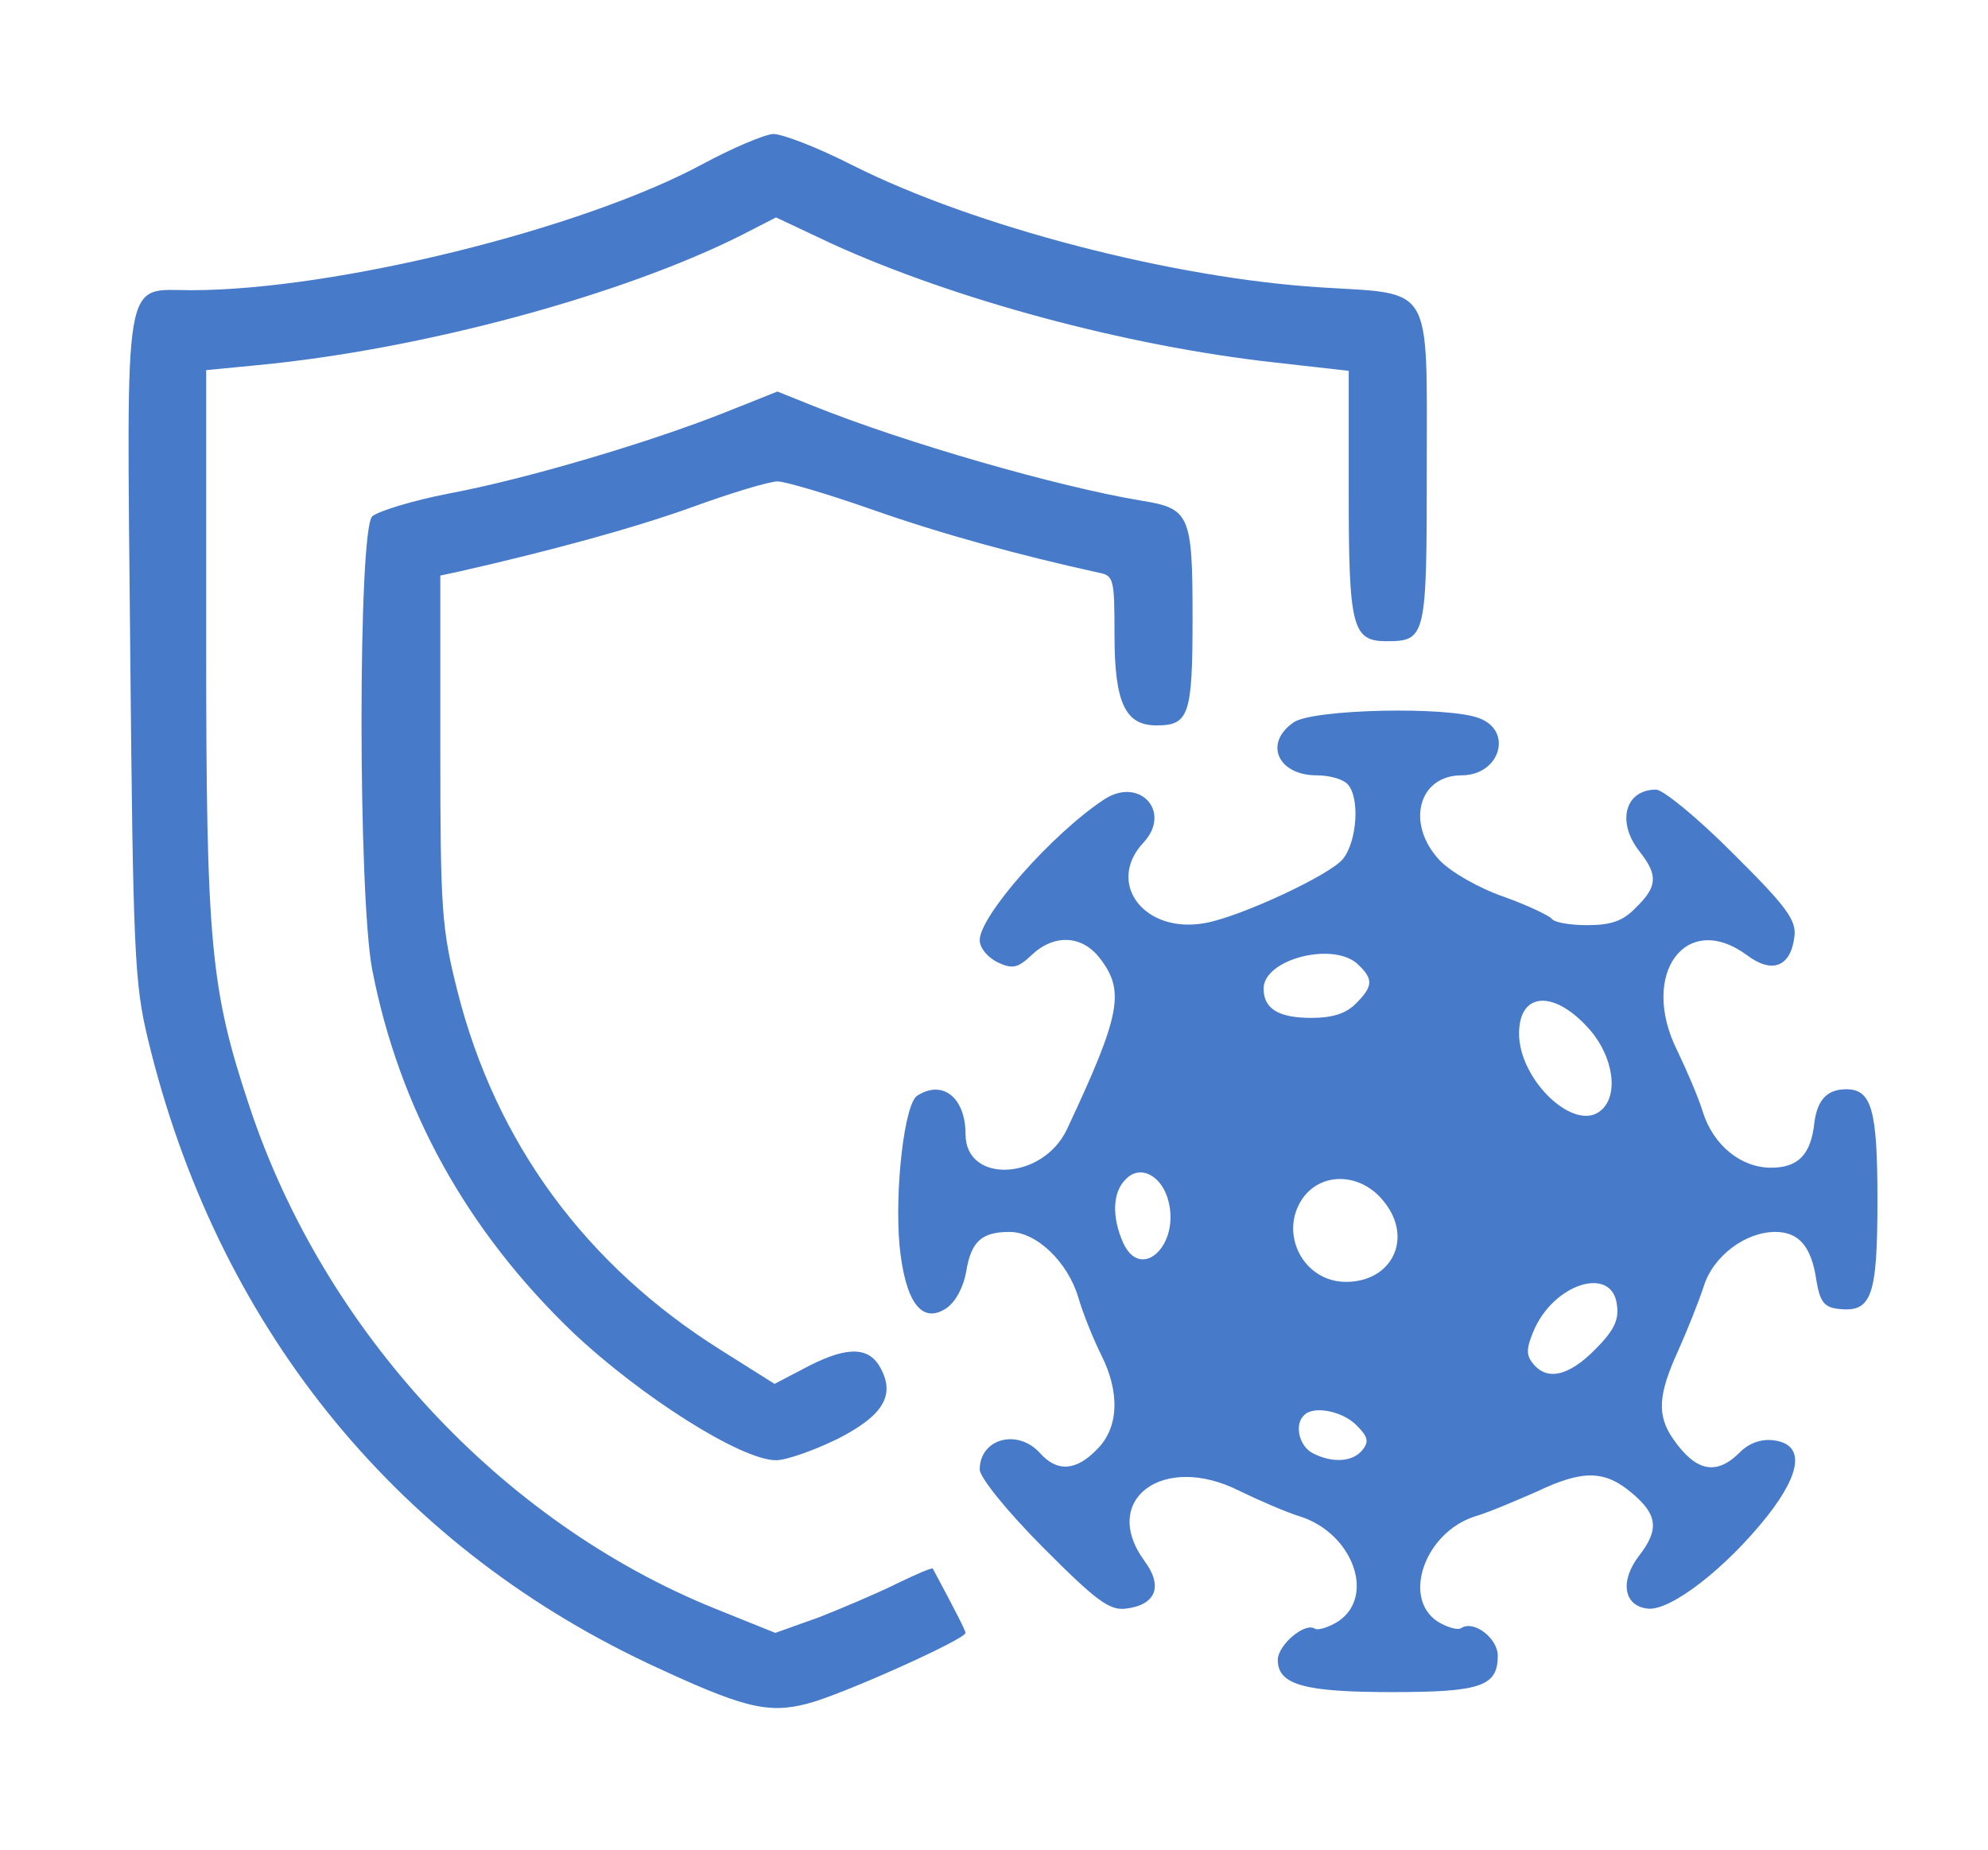
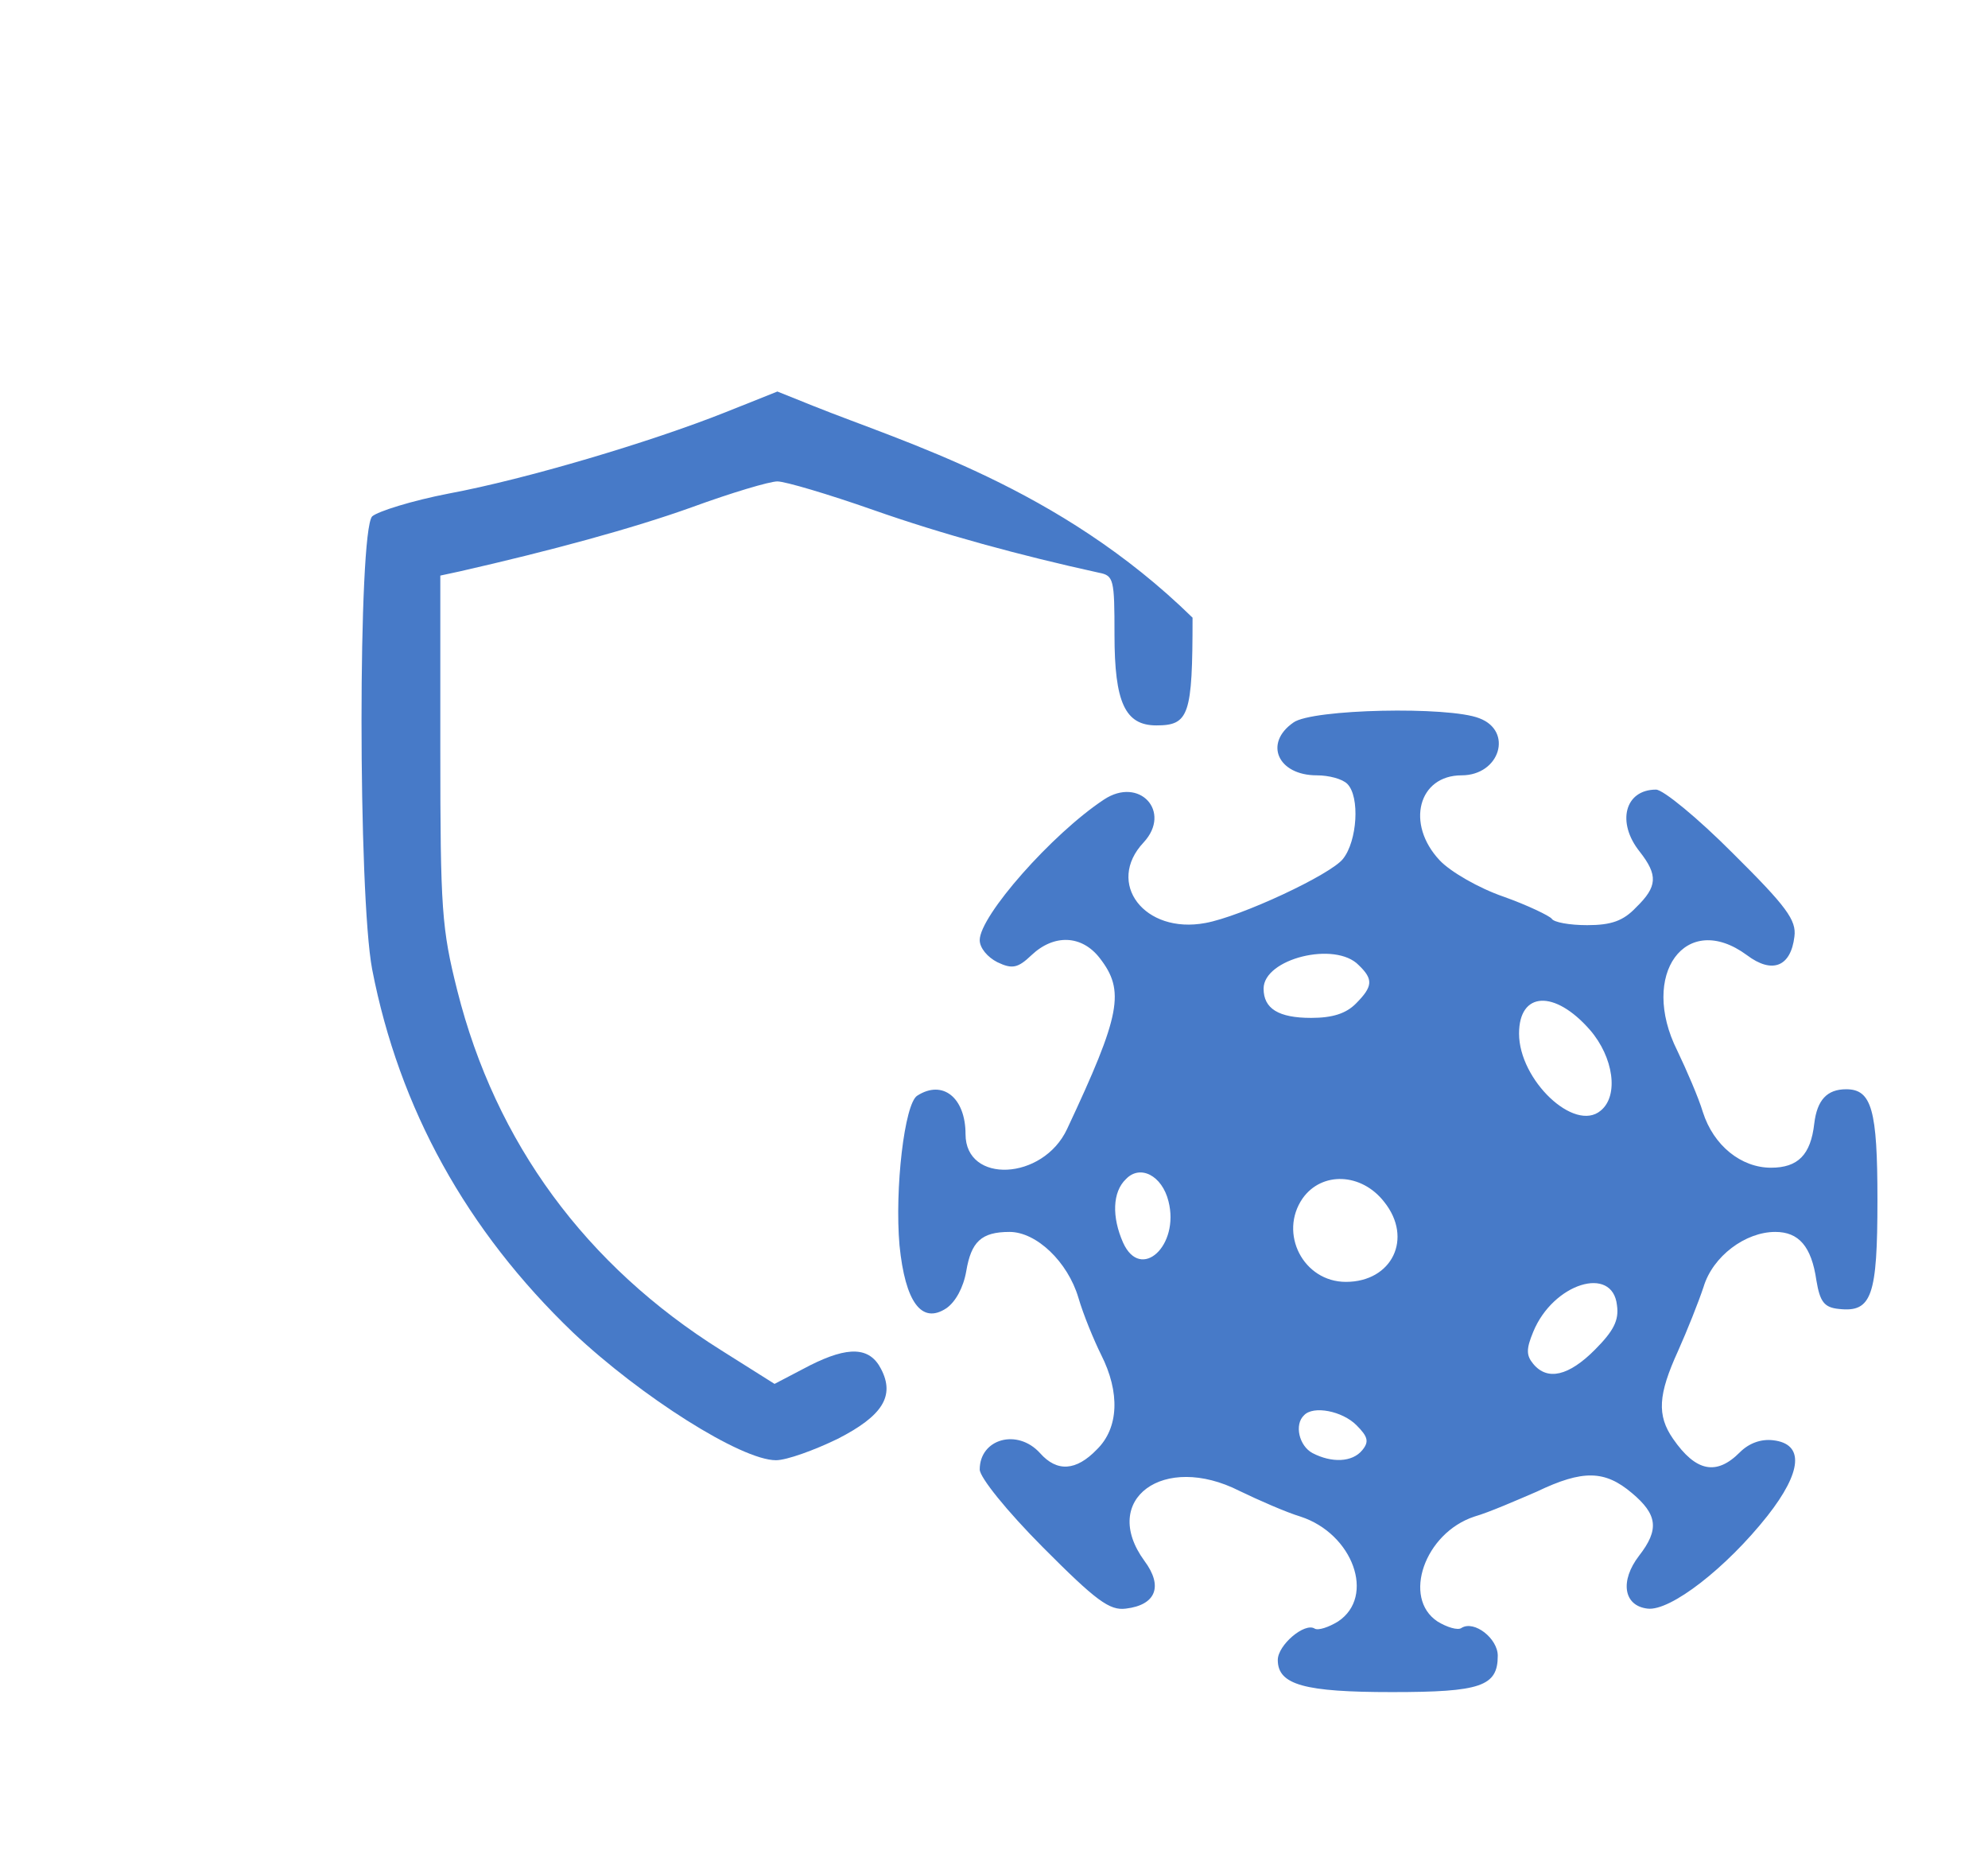
<svg xmlns="http://www.w3.org/2000/svg" width="72" height="67" viewBox="0 0 72 67" fill="none">
-   <path d="M25.458 5.936C21.114 8.287 12.144 10.508 6.927 10.508C4.434 10.508 4.588 9.656 4.716 23.477C4.819 34.482 4.871 35.618 5.359 37.633C7.826 47.889 14.2 55.846 23.427 60.212C26.897 61.839 27.797 62.072 29.262 61.684C30.47 61.374 34.968 59.359 34.968 59.127C34.968 59.049 34.685 58.481 33.785 56.802C33.76 56.75 33.169 57.008 32.475 57.344C31.806 57.68 30.521 58.222 29.673 58.558L28.079 59.127L25.895 58.248C18.159 55.123 11.733 48.199 9.034 40.062C7.621 35.825 7.467 34.172 7.467 23.296V13.402L9.343 13.221C15.306 12.652 22.528 10.689 26.846 8.519L28.105 7.873L30.136 8.829C34.556 10.844 40.776 12.523 46.097 13.117L48.847 13.428V17.845C48.847 22.702 48.975 23.218 50.209 23.218C51.648 23.218 51.674 23.089 51.674 16.941C51.674 10.198 51.931 10.663 47.819 10.405C42.473 10.069 35.302 8.209 30.881 5.987C29.622 5.342 28.337 4.851 28.002 4.851C27.668 4.877 26.512 5.367 25.458 5.936Z" fill="#477AC8" />
-   <path d="M26.279 14.926C23.554 16.011 19.031 17.354 16.255 17.871C14.919 18.129 13.685 18.517 13.479 18.698C12.965 19.24 12.965 32.389 13.479 35.102C14.456 40.139 16.898 44.557 20.753 48.251C23.22 50.576 26.844 52.875 28.104 52.875C28.489 52.875 29.492 52.513 30.34 52.1C31.959 51.273 32.422 50.55 31.908 49.568C31.496 48.767 30.725 48.742 29.337 49.439L28.052 50.111L26.125 48.897C21.216 45.822 17.951 41.379 16.564 35.877C15.998 33.629 15.947 32.932 15.947 27.145V20.842L16.666 20.687C19.956 19.938 22.912 19.137 25.071 18.362C26.485 17.845 27.872 17.432 28.155 17.432C28.438 17.432 30.006 17.897 31.625 18.465C34.118 19.343 36.971 20.118 39.798 20.738C40.338 20.842 40.364 20.971 40.364 22.986C40.364 25.44 40.749 26.267 41.88 26.267C43.062 26.267 43.191 25.905 43.191 22.366C43.191 18.62 43.088 18.413 41.34 18.129C38.359 17.638 32.781 16.037 29.44 14.693L28.155 14.177L26.279 14.926Z" fill="#477AC8" />
+   <path d="M26.279 14.926C23.554 16.011 19.031 17.354 16.255 17.871C14.919 18.129 13.685 18.517 13.479 18.698C12.965 19.24 12.965 32.389 13.479 35.102C14.456 40.139 16.898 44.557 20.753 48.251C23.22 50.576 26.844 52.875 28.104 52.875C28.489 52.875 29.492 52.513 30.34 52.1C31.959 51.273 32.422 50.55 31.908 49.568C31.496 48.767 30.725 48.742 29.337 49.439L28.052 50.111L26.125 48.897C21.216 45.822 17.951 41.379 16.564 35.877C15.998 33.629 15.947 32.932 15.947 27.145V20.842L16.666 20.687C19.956 19.938 22.912 19.137 25.071 18.362C26.485 17.845 27.872 17.432 28.155 17.432C28.438 17.432 30.006 17.897 31.625 18.465C34.118 19.343 36.971 20.118 39.798 20.738C40.338 20.842 40.364 20.971 40.364 22.986C40.364 25.44 40.749 26.267 41.88 26.267C43.062 26.267 43.191 25.905 43.191 22.366C38.359 17.638 32.781 16.037 29.44 14.693L28.155 14.177L26.279 14.926Z" fill="#477AC8" />
  <path d="M46.843 26.163C45.764 26.912 46.278 28.075 47.691 28.075C48.128 28.075 48.617 28.204 48.796 28.385C49.259 28.85 49.156 30.452 48.642 31.097C48.205 31.666 44.941 33.19 43.656 33.422C41.446 33.836 40.032 31.976 41.42 30.503C42.448 29.392 41.266 28.101 39.981 28.953C38.104 30.193 35.483 33.164 35.483 34.042C35.483 34.327 35.766 34.662 36.125 34.843C36.665 35.102 36.871 35.05 37.359 34.585C38.181 33.81 39.184 33.862 39.826 34.688C40.752 35.877 40.597 36.729 38.644 40.888C37.77 42.748 34.969 42.877 34.969 41.069C34.969 39.752 34.146 39.08 33.221 39.674C32.758 39.958 32.399 43.058 32.578 45.099C32.784 47.14 33.375 47.967 34.275 47.372C34.609 47.14 34.892 46.623 34.995 46.029C35.174 44.97 35.534 44.608 36.562 44.608C37.539 44.608 38.67 45.693 39.055 46.985C39.235 47.605 39.621 48.535 39.878 49.052C40.572 50.421 40.52 51.712 39.724 52.487C38.978 53.262 38.284 53.314 37.667 52.617C36.845 51.712 35.483 52.1 35.483 53.211C35.483 53.495 36.459 54.709 37.77 56.027C39.698 57.964 40.186 58.326 40.777 58.248C41.857 58.119 42.14 57.447 41.446 56.517C39.826 54.296 42.14 52.591 44.89 53.986C45.584 54.322 46.586 54.761 47.1 54.916C49.002 55.536 49.825 57.809 48.462 58.713C48.128 58.92 47.743 59.049 47.614 58.972C47.254 58.739 46.278 59.566 46.278 60.108C46.278 61.012 47.254 61.271 50.416 61.271C53.628 61.271 54.245 61.064 54.245 59.953C54.245 59.333 53.397 58.662 52.934 58.946C52.806 59.049 52.395 58.92 52.061 58.713C50.776 57.861 51.598 55.51 53.397 54.916C53.937 54.761 54.939 54.322 55.659 54.012C57.33 53.211 58.126 53.237 59.103 54.063C60.028 54.838 60.105 55.381 59.36 56.337C58.666 57.241 58.794 58.145 59.668 58.248C60.491 58.352 62.521 56.776 64.012 54.89C65.271 53.288 65.349 52.281 64.218 52.152C63.781 52.1 63.344 52.255 63.01 52.591C62.161 53.443 61.416 53.288 60.594 52.1C60.002 51.247 60.054 50.498 60.773 48.922C61.108 48.173 61.519 47.14 61.699 46.597C62.033 45.487 63.215 44.608 64.295 44.608C65.143 44.608 65.606 45.125 65.785 46.365C65.914 47.14 66.068 47.347 66.608 47.398C67.79 47.527 67.996 46.933 67.996 43.446C67.996 40.191 67.79 39.442 66.865 39.442C66.171 39.442 65.811 39.829 65.708 40.682C65.58 41.818 65.117 42.283 64.141 42.283C63.061 42.283 62.059 41.482 61.673 40.268C61.519 39.752 61.082 38.744 60.748 38.047C59.36 35.282 61.056 32.957 63.267 34.585C64.192 35.282 64.86 34.998 64.989 33.913C65.066 33.319 64.706 32.828 62.753 30.891C61.493 29.625 60.234 28.592 59.977 28.592C58.846 28.592 58.538 29.78 59.386 30.839C60.054 31.692 60.028 32.105 59.257 32.854C58.794 33.345 58.358 33.5 57.484 33.5C56.841 33.5 56.276 33.397 56.199 33.267C56.121 33.164 55.325 32.777 54.451 32.467C53.551 32.157 52.523 31.562 52.138 31.149C50.904 29.832 51.367 28.075 52.934 28.075C54.322 28.075 54.811 26.473 53.577 26.008C52.472 25.569 47.511 25.672 46.843 26.163ZM49.208 34.947C49.747 35.463 49.722 35.722 49.105 36.342C48.745 36.703 48.257 36.858 47.486 36.858C46.303 36.858 45.764 36.522 45.764 35.799C45.764 34.714 48.359 34.068 49.208 34.947ZM57.587 37.297C58.435 38.279 58.64 39.674 57.972 40.217C57.021 41.017 55.016 39.106 55.016 37.427C55.016 35.902 56.301 35.825 57.587 37.297ZM42.319 43.497C42.731 45.099 41.317 46.417 40.675 44.996C40.263 44.066 40.289 43.162 40.777 42.697C41.291 42.154 42.088 42.567 42.319 43.497ZM50.133 43.523C51.187 44.841 50.416 46.417 48.745 46.417C47.203 46.417 46.303 44.66 47.177 43.394C47.871 42.412 49.31 42.464 50.133 43.523ZM58.563 47.269C58.64 47.812 58.435 48.199 57.766 48.871C56.815 49.827 56.044 50.007 55.53 49.387C55.273 49.077 55.273 48.845 55.53 48.225C56.25 46.468 58.409 45.797 58.563 47.269ZM49.13 51.609C49.542 52.022 49.593 52.203 49.336 52.513C48.976 52.952 48.231 52.978 47.537 52.617C47.049 52.358 46.869 51.583 47.229 51.247C47.563 50.886 48.617 51.092 49.13 51.609Z" fill="#477AC8" />
</svg>